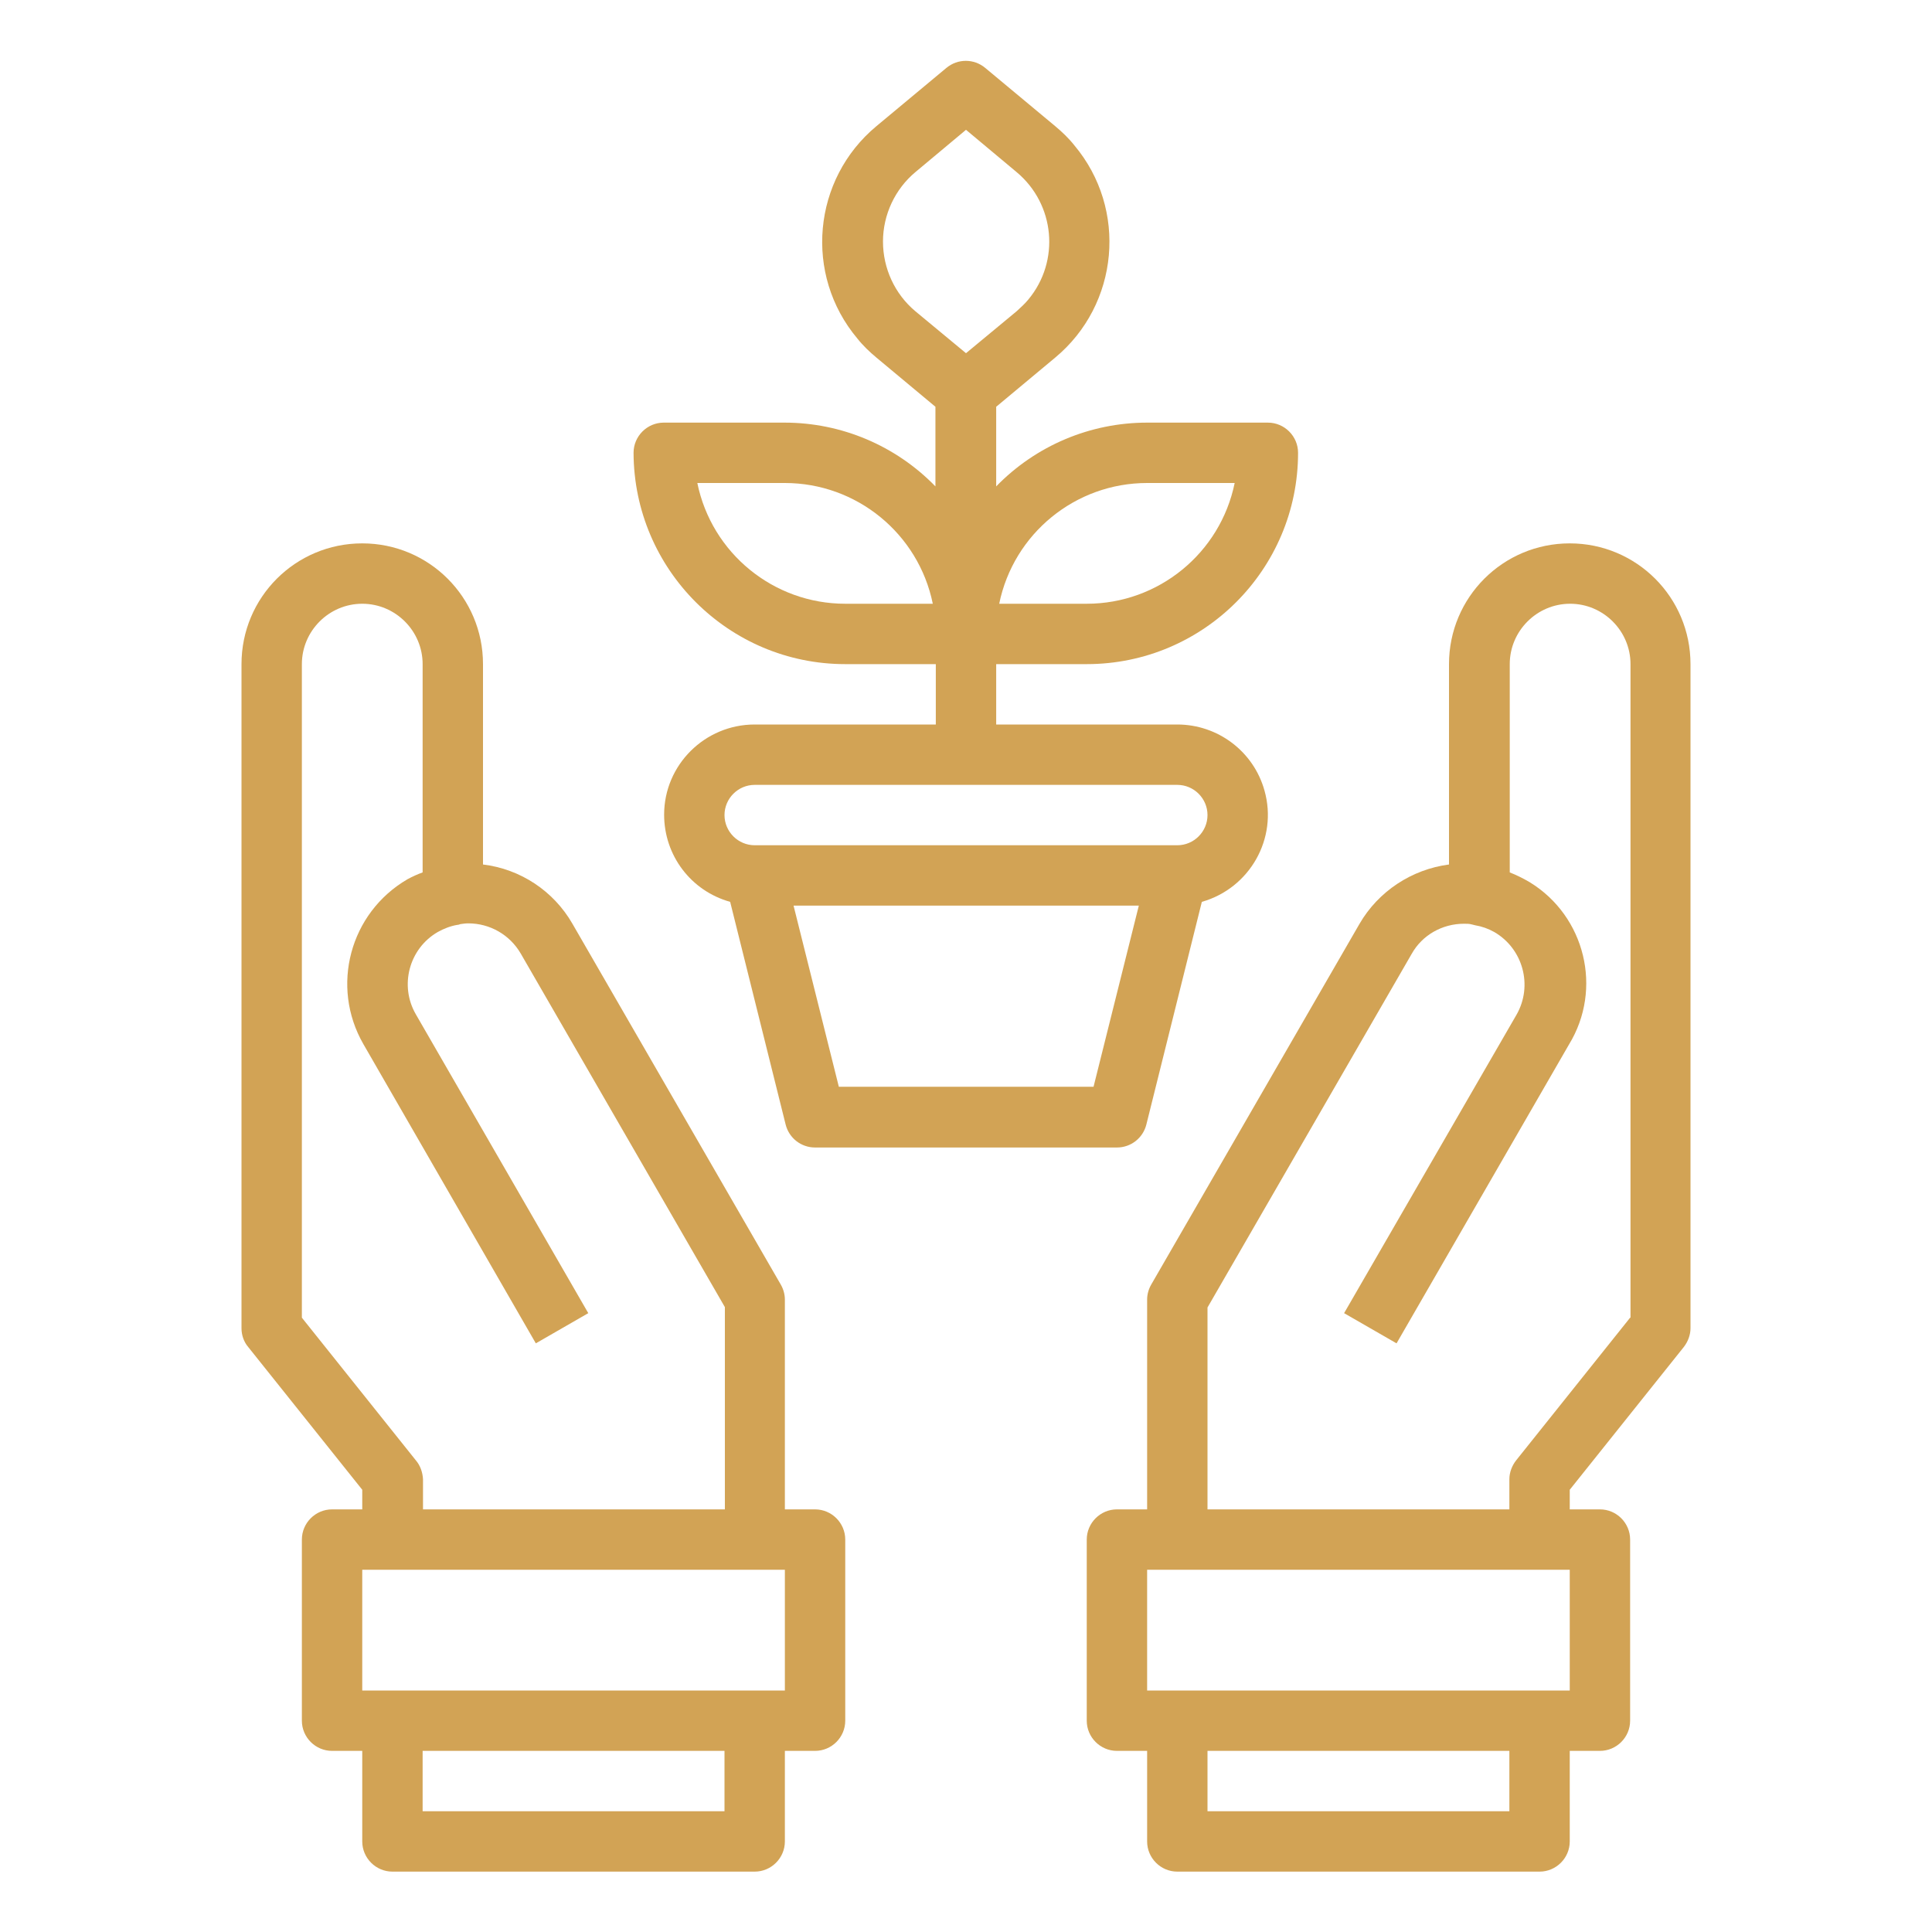
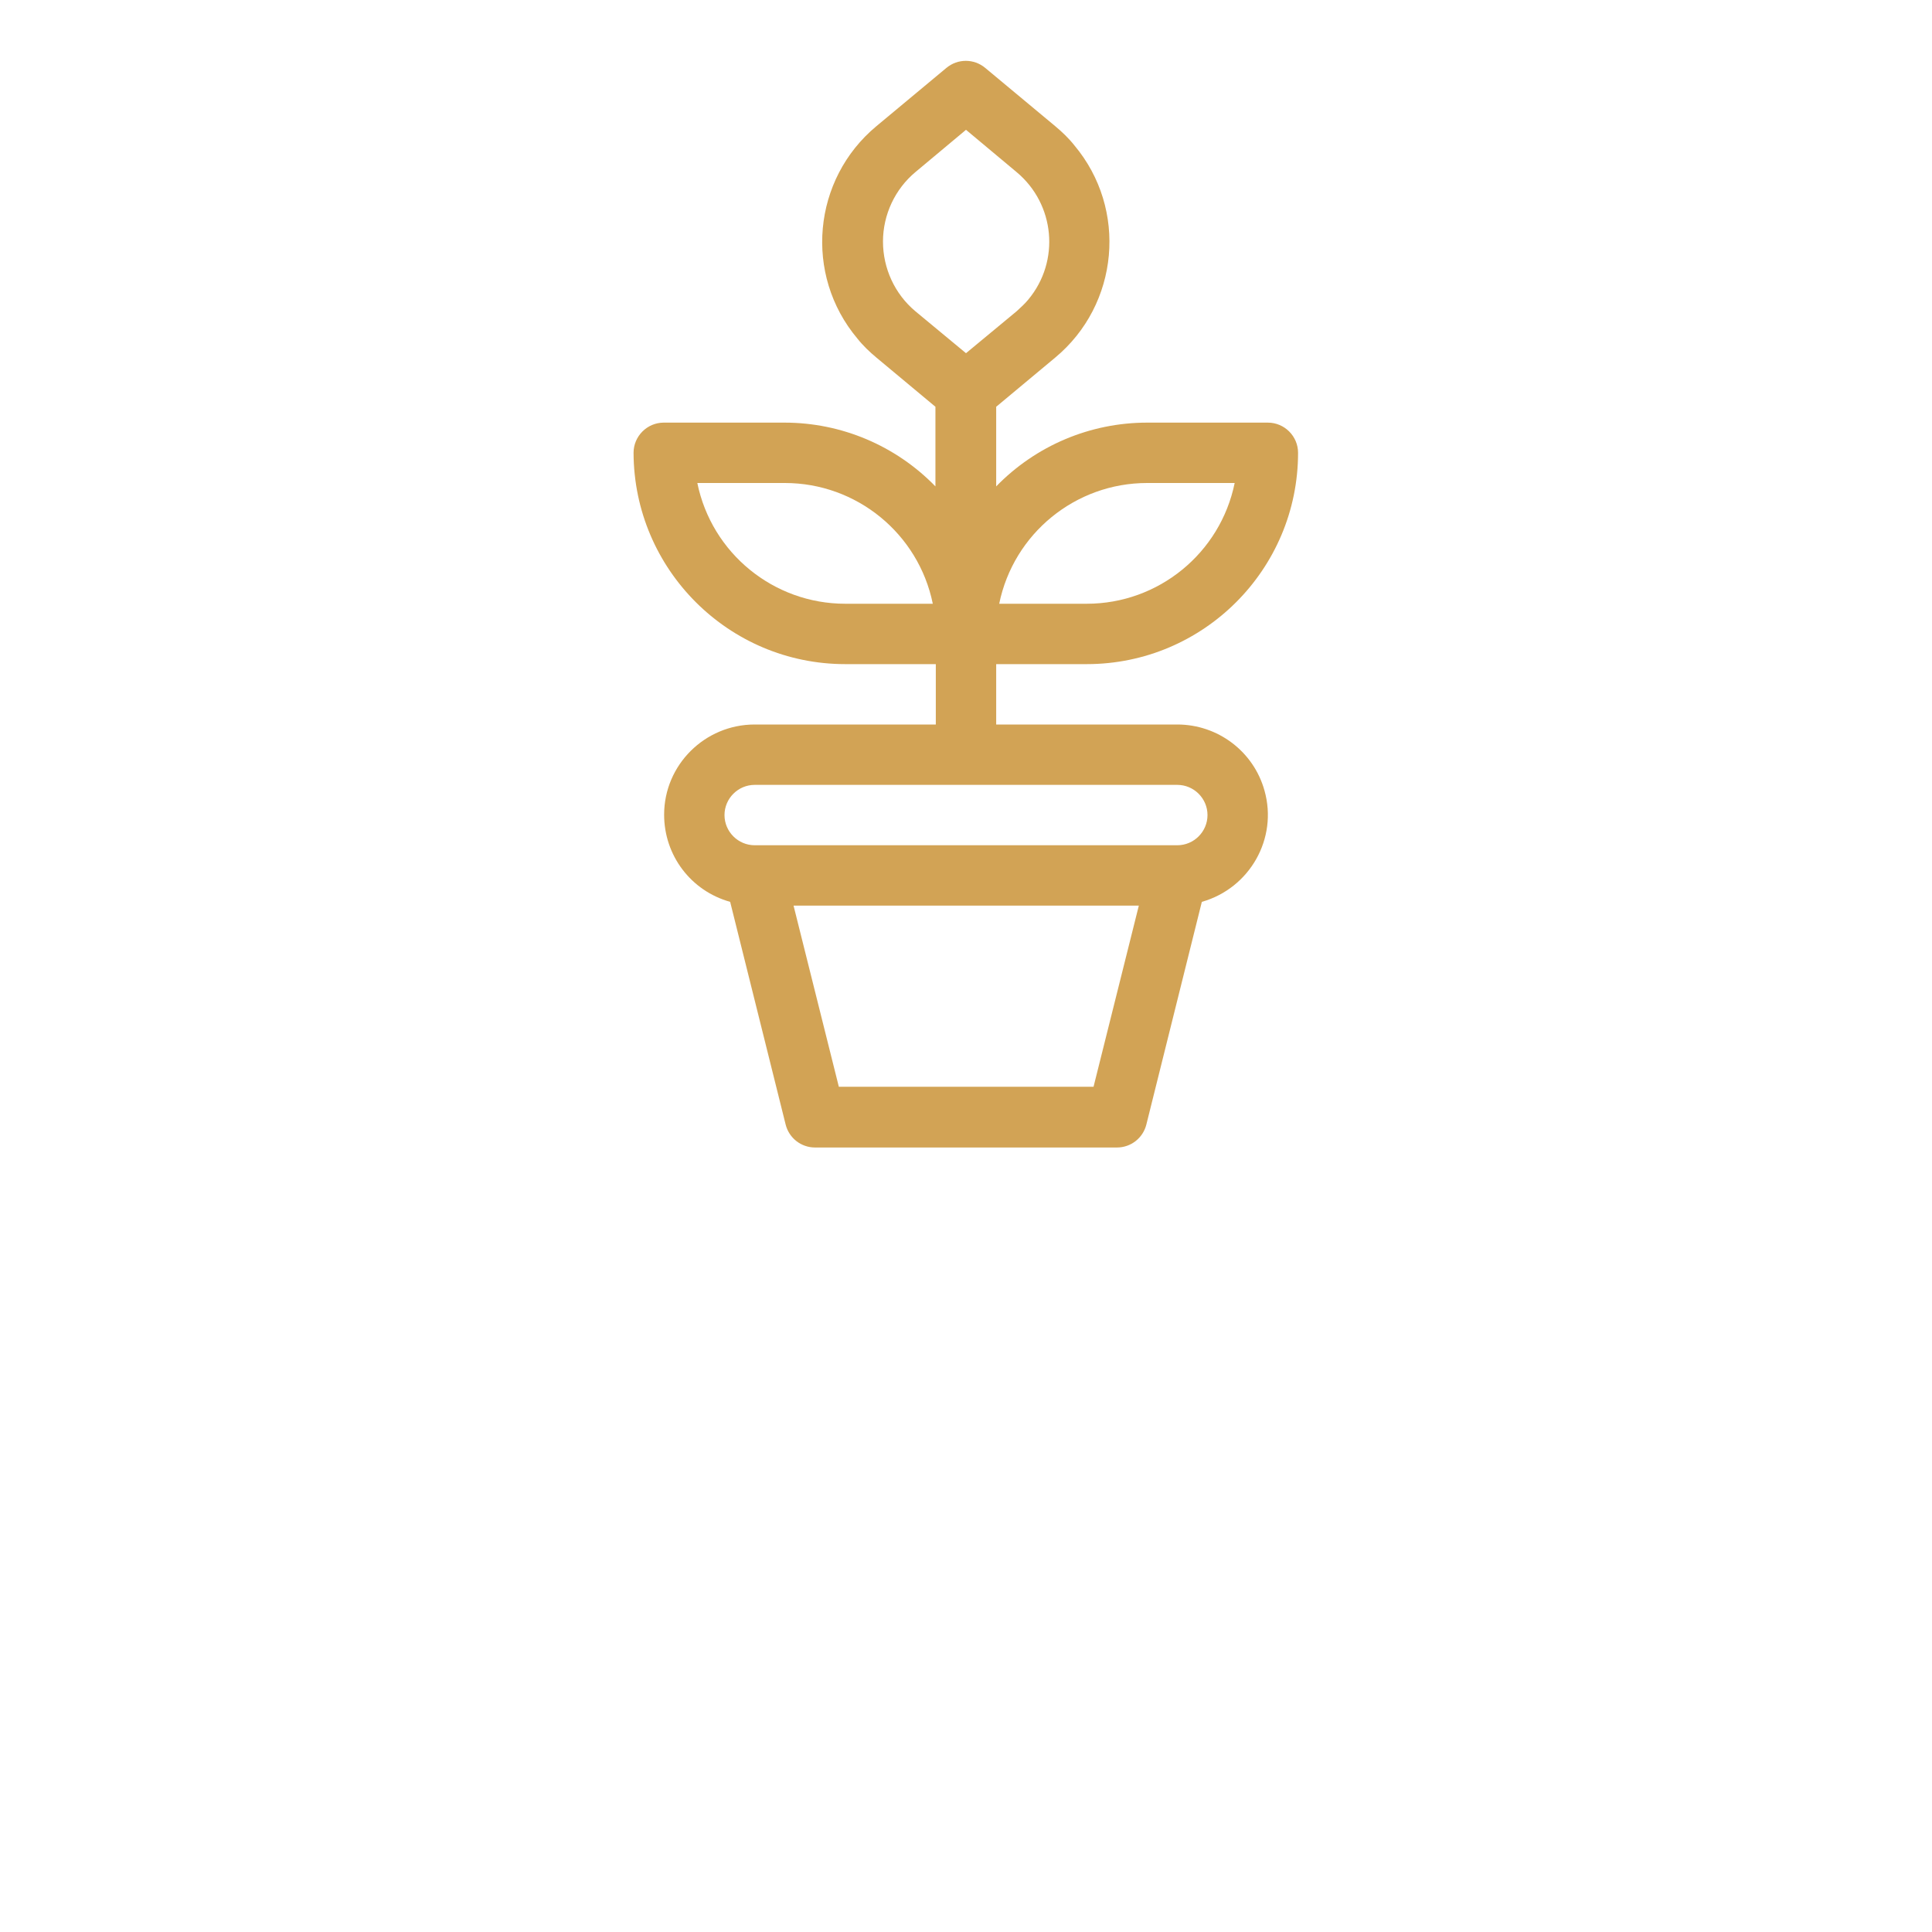
<svg xmlns="http://www.w3.org/2000/svg" version="1.1" id="Layer_1" x="0px" y="0px" viewBox="0 0 512 512" style="enable-background:new 0 0 512 512;" xml:space="preserve">
  <style type="text/css">
	.st0{fill:#D2A355;}
</style>
  <g id="Gardening">
-     <path class="st0" d="M416,144c-17.7,0-32,14.3-32,32v53.1c-9.9,1.3-18.7,7.1-23.7,15.7l-55.2,95.6c-0.7,1.2-1.1,2.6-1.1,4V400h-8   c-4.4,0-8,3.6-8,8v48c0,4.4,3.6,8,8,8h8v24c0,4.4,3.6,8,8,8h96c4.4,0,8-3.6,8-8v-24h8c4.4,0,8-3.6,8-8v-48c0-4.4-3.6-8-8-8h-8v-5.2   l30.2-37.8c1.1-1.4,1.8-3.2,1.8-5V176C448,158.3,433.7,144,416,144z M400,480h-80v-16h80V480z M416,448H304v-32h112V448z    M432,349.2L401.8,387c-1.1,1.4-1.8,3.2-1.8,5v8h-80v-53.5l54.1-93.7c2.8-5,8.1-8,13.9-8c0.7,0,1.4,0,2.1,0.2   c0.3,0.1,0.5,0.1,0.8,0.2c1.8,0.3,3.5,0.9,5.1,1.8c7.6,4.4,10.3,14.2,5.9,21.9L356.2,348l13.9,8l45.7-79.2c9-14.7,4.3-34-10.4-43   c-1.7-1-3.5-1.9-5.3-2.6V176c0-8.8,7.2-16,16-16s16,7.2,16,16V349.2z" />
-     <path class="st0" d="M216,400h-8v-55.6c0-1.4-0.4-2.8-1.1-4l-55.2-95.6c-5-8.7-13.8-14.5-23.7-15.7V176c0-17.7-14.3-32-32-32   s-32,14.3-32,32v176c0,1.8,0.6,3.6,1.8,5L96,394.8v5.2h-8c-4.4,0-8,3.6-8,8v48c0,4.4,3.6,8,8,8h8v24c0,4.4,3.6,8,8,8h96   c4.4,0,8-3.6,8-8v-24h8c4.4,0,8-3.6,8-8v-48C224,403.6,220.4,400,216,400z M110.2,387L80,349.2V176c0-8.8,7.2-16,16-16   s16,7.2,16,16v55.2c-1.4,0.5-2.7,1.1-4,1.8c-15.3,8.9-20.5,28.4-11.7,43.7L142,356l13.9-8l-45.7-79.2c-4.4-7.6-1.8-17.4,5.8-21.8   c1.6-0.9,3.4-1.6,5.2-1.9c0.3,0,0.5-0.1,0.8-0.2c0.7-0.1,1.4-0.2,2.1-0.2c5.7,0,11,3,13.9,8l54.1,93.7V400h-80v-8   C112,390.2,111.4,388.4,110.2,387z M192,480h-80v-16h80V480z M208,448H96v-32h112V448z" />
    <path class="st0" d="M224,176h24v16h-48c-13.2,0-24,10.7-24,23.9c0,10.8,7.1,20.2,17.5,23.1l14.7,59c0.9,3.6,4.1,6.1,7.8,6.1h80   c3.7,0,6.9-2.5,7.8-6.1l14.7-59c12.7-3.6,20.2-16.8,16.6-29.5c-2.9-10.4-12.4-17.5-23.1-17.5h-48v-16h24c30.9,0,56-25.1,56-56   c0-4.4-3.6-8-8-8h-32c-15.1,0-29.5,6.1-40,16.9v-21.1l15.6-13c17-14.1,19.3-39.4,5.1-56.3c-1.5-1.9-3.3-3.6-5.1-5.1l-18.5-15.4   c-3-2.5-7.3-2.5-10.3,0l-18.5,15.4c-17,14.1-19.3,39.4-5.1,56.3c1.5,1.9,3.3,3.6,5.1,5.1l15.6,13v21.1   c-10.5-10.8-24.9-16.9-40-16.9h-32c-4.4,0-8,3.6-8,8C168,150.9,193.1,176,224,176z M289.8,288h-67.5l-12-48h91.5L289.8,288z    M320,216c0,4.4-3.6,8-8,8H200c-4.4,0-8-3.6-8-8s3.6-8,8-8h112C316.4,208,320,211.6,320,216z M304,128h23.2   c-3.8,18.6-20.2,32-39.2,32h-23.2C268.6,141.4,285,128,304,128z M234,64c0-7.1,3.2-13.9,8.6-18.4L256,34.4l13.4,11.2   c10.2,8.5,11.6,23.6,3.1,33.8c-0.9,1.1-2,2.1-3.1,3.1L256,93.6l-13.4-11.1C237.1,77.9,234,71.1,234,64z M208,128   c19,0,35.4,13.4,39.2,32H224c-19,0-35.4-13.4-39.2-32H208z" />
  </g>
</svg>